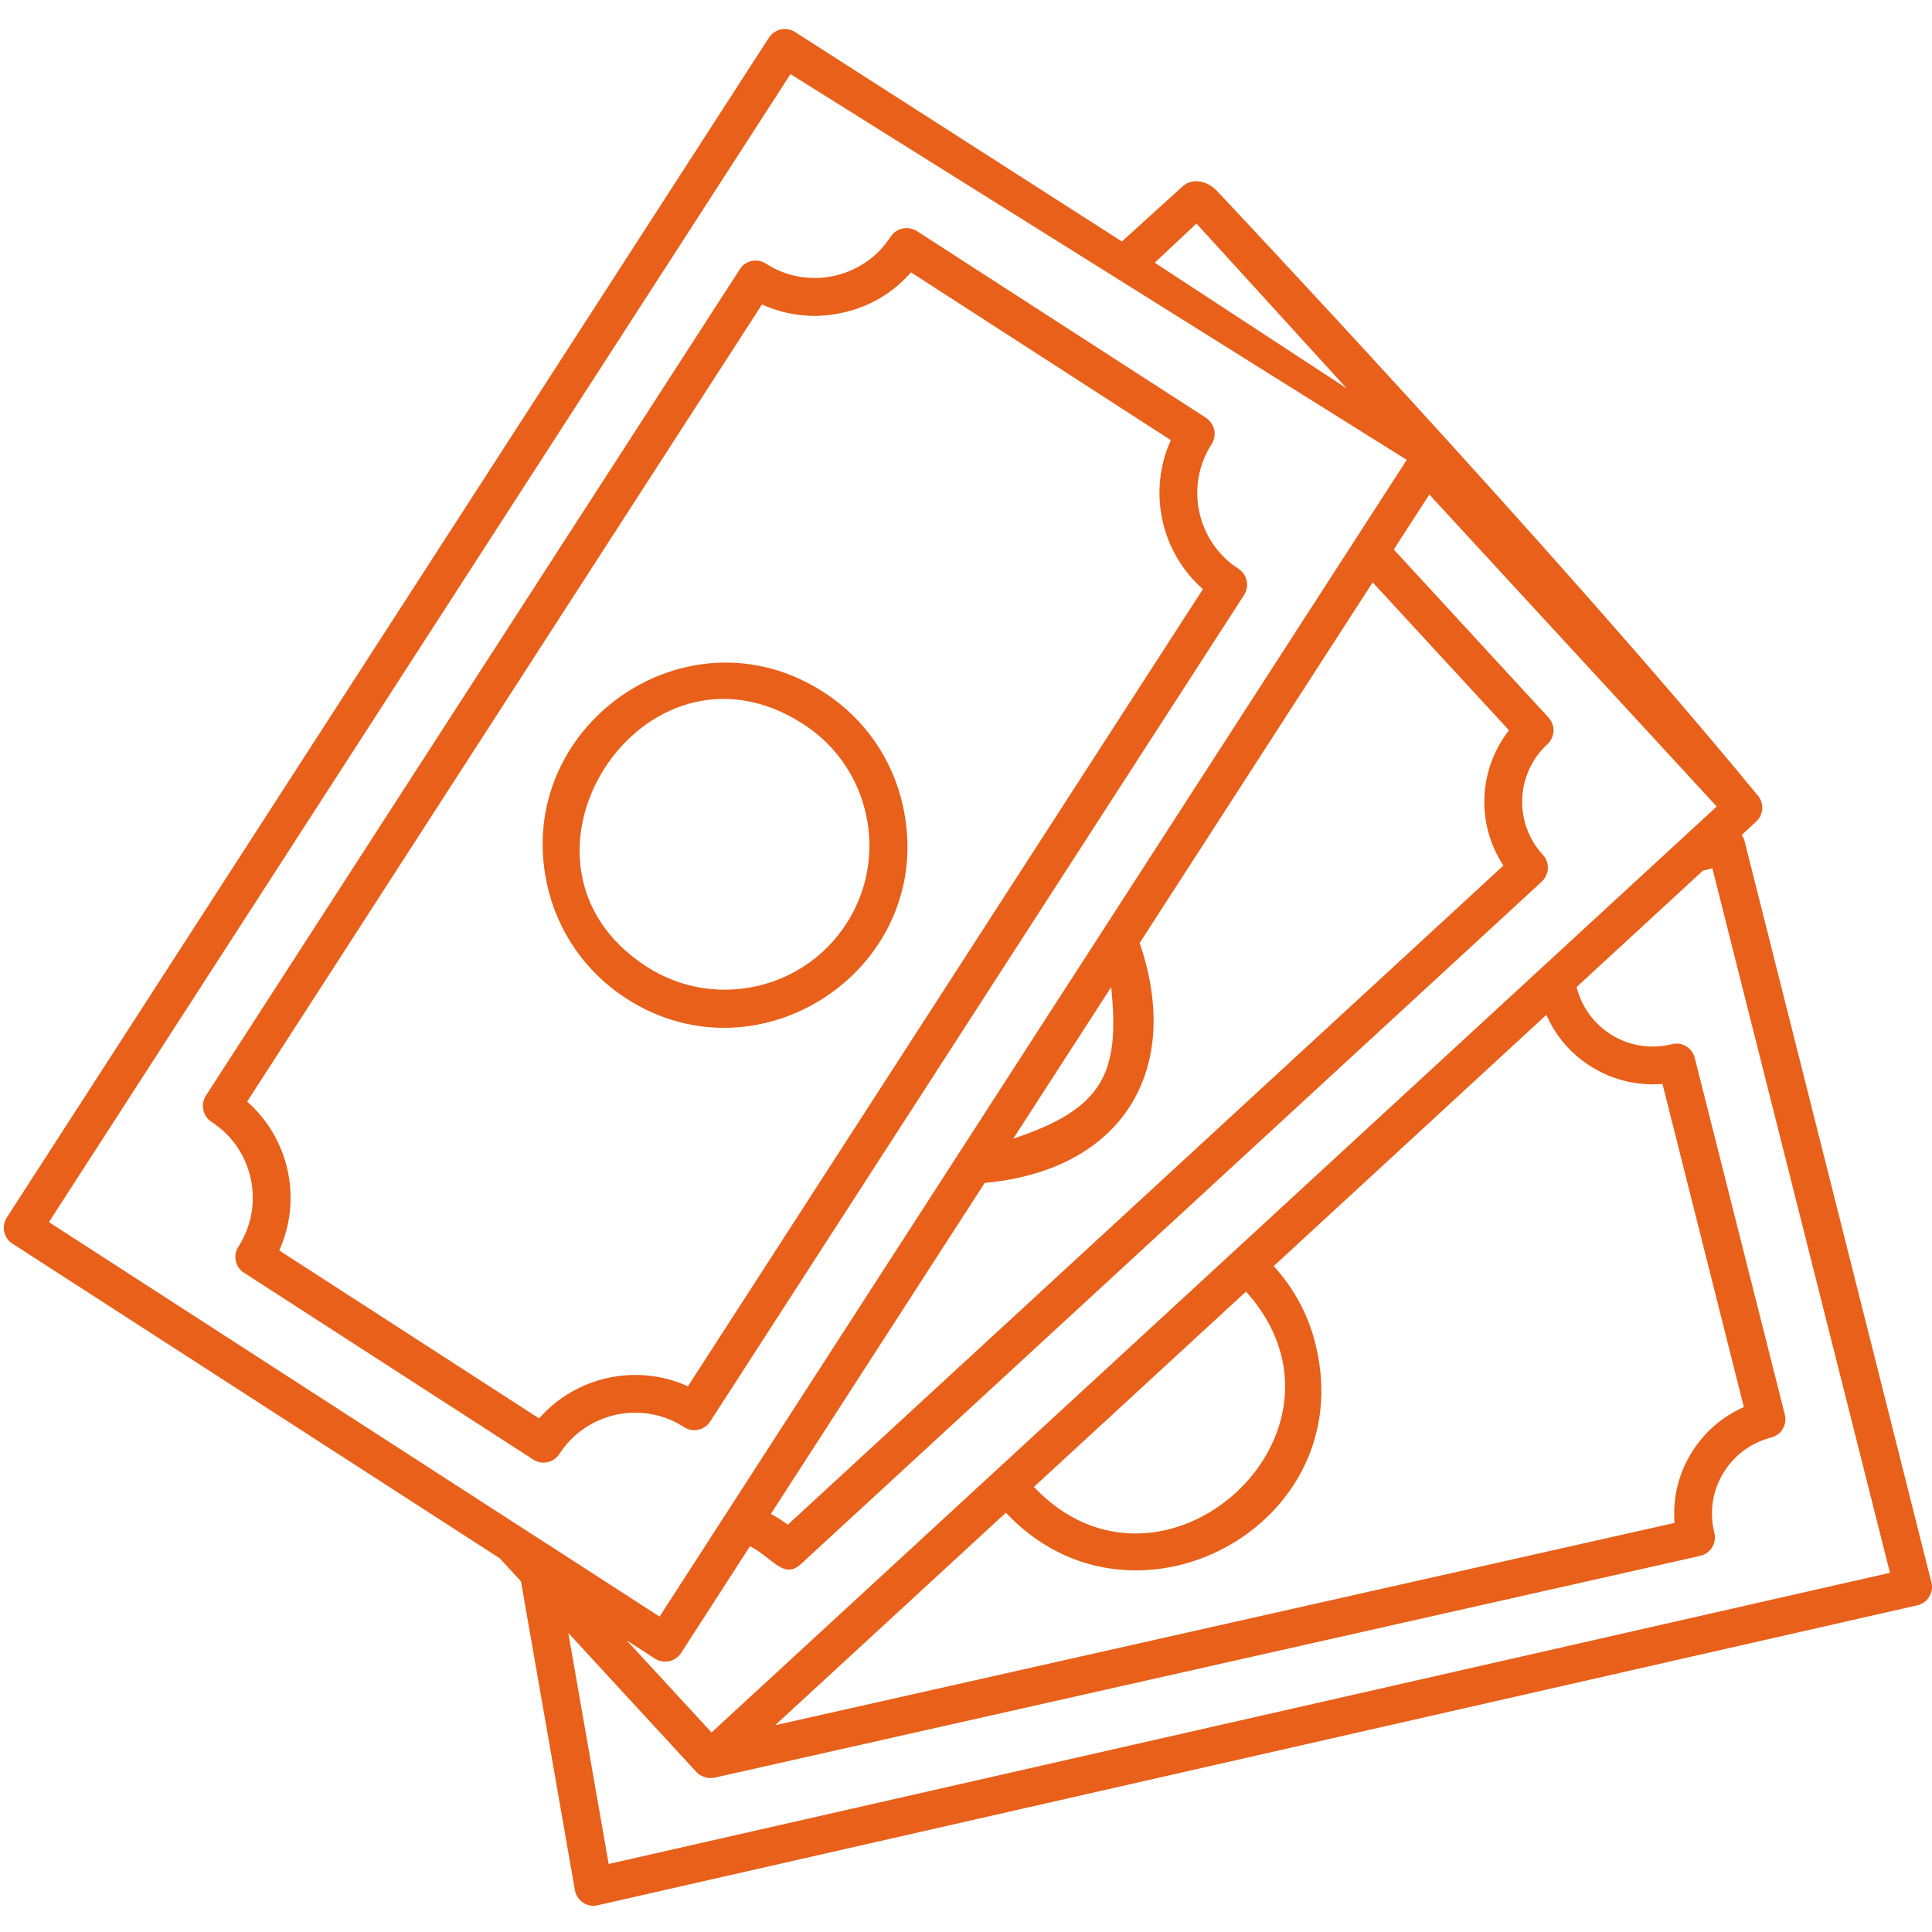
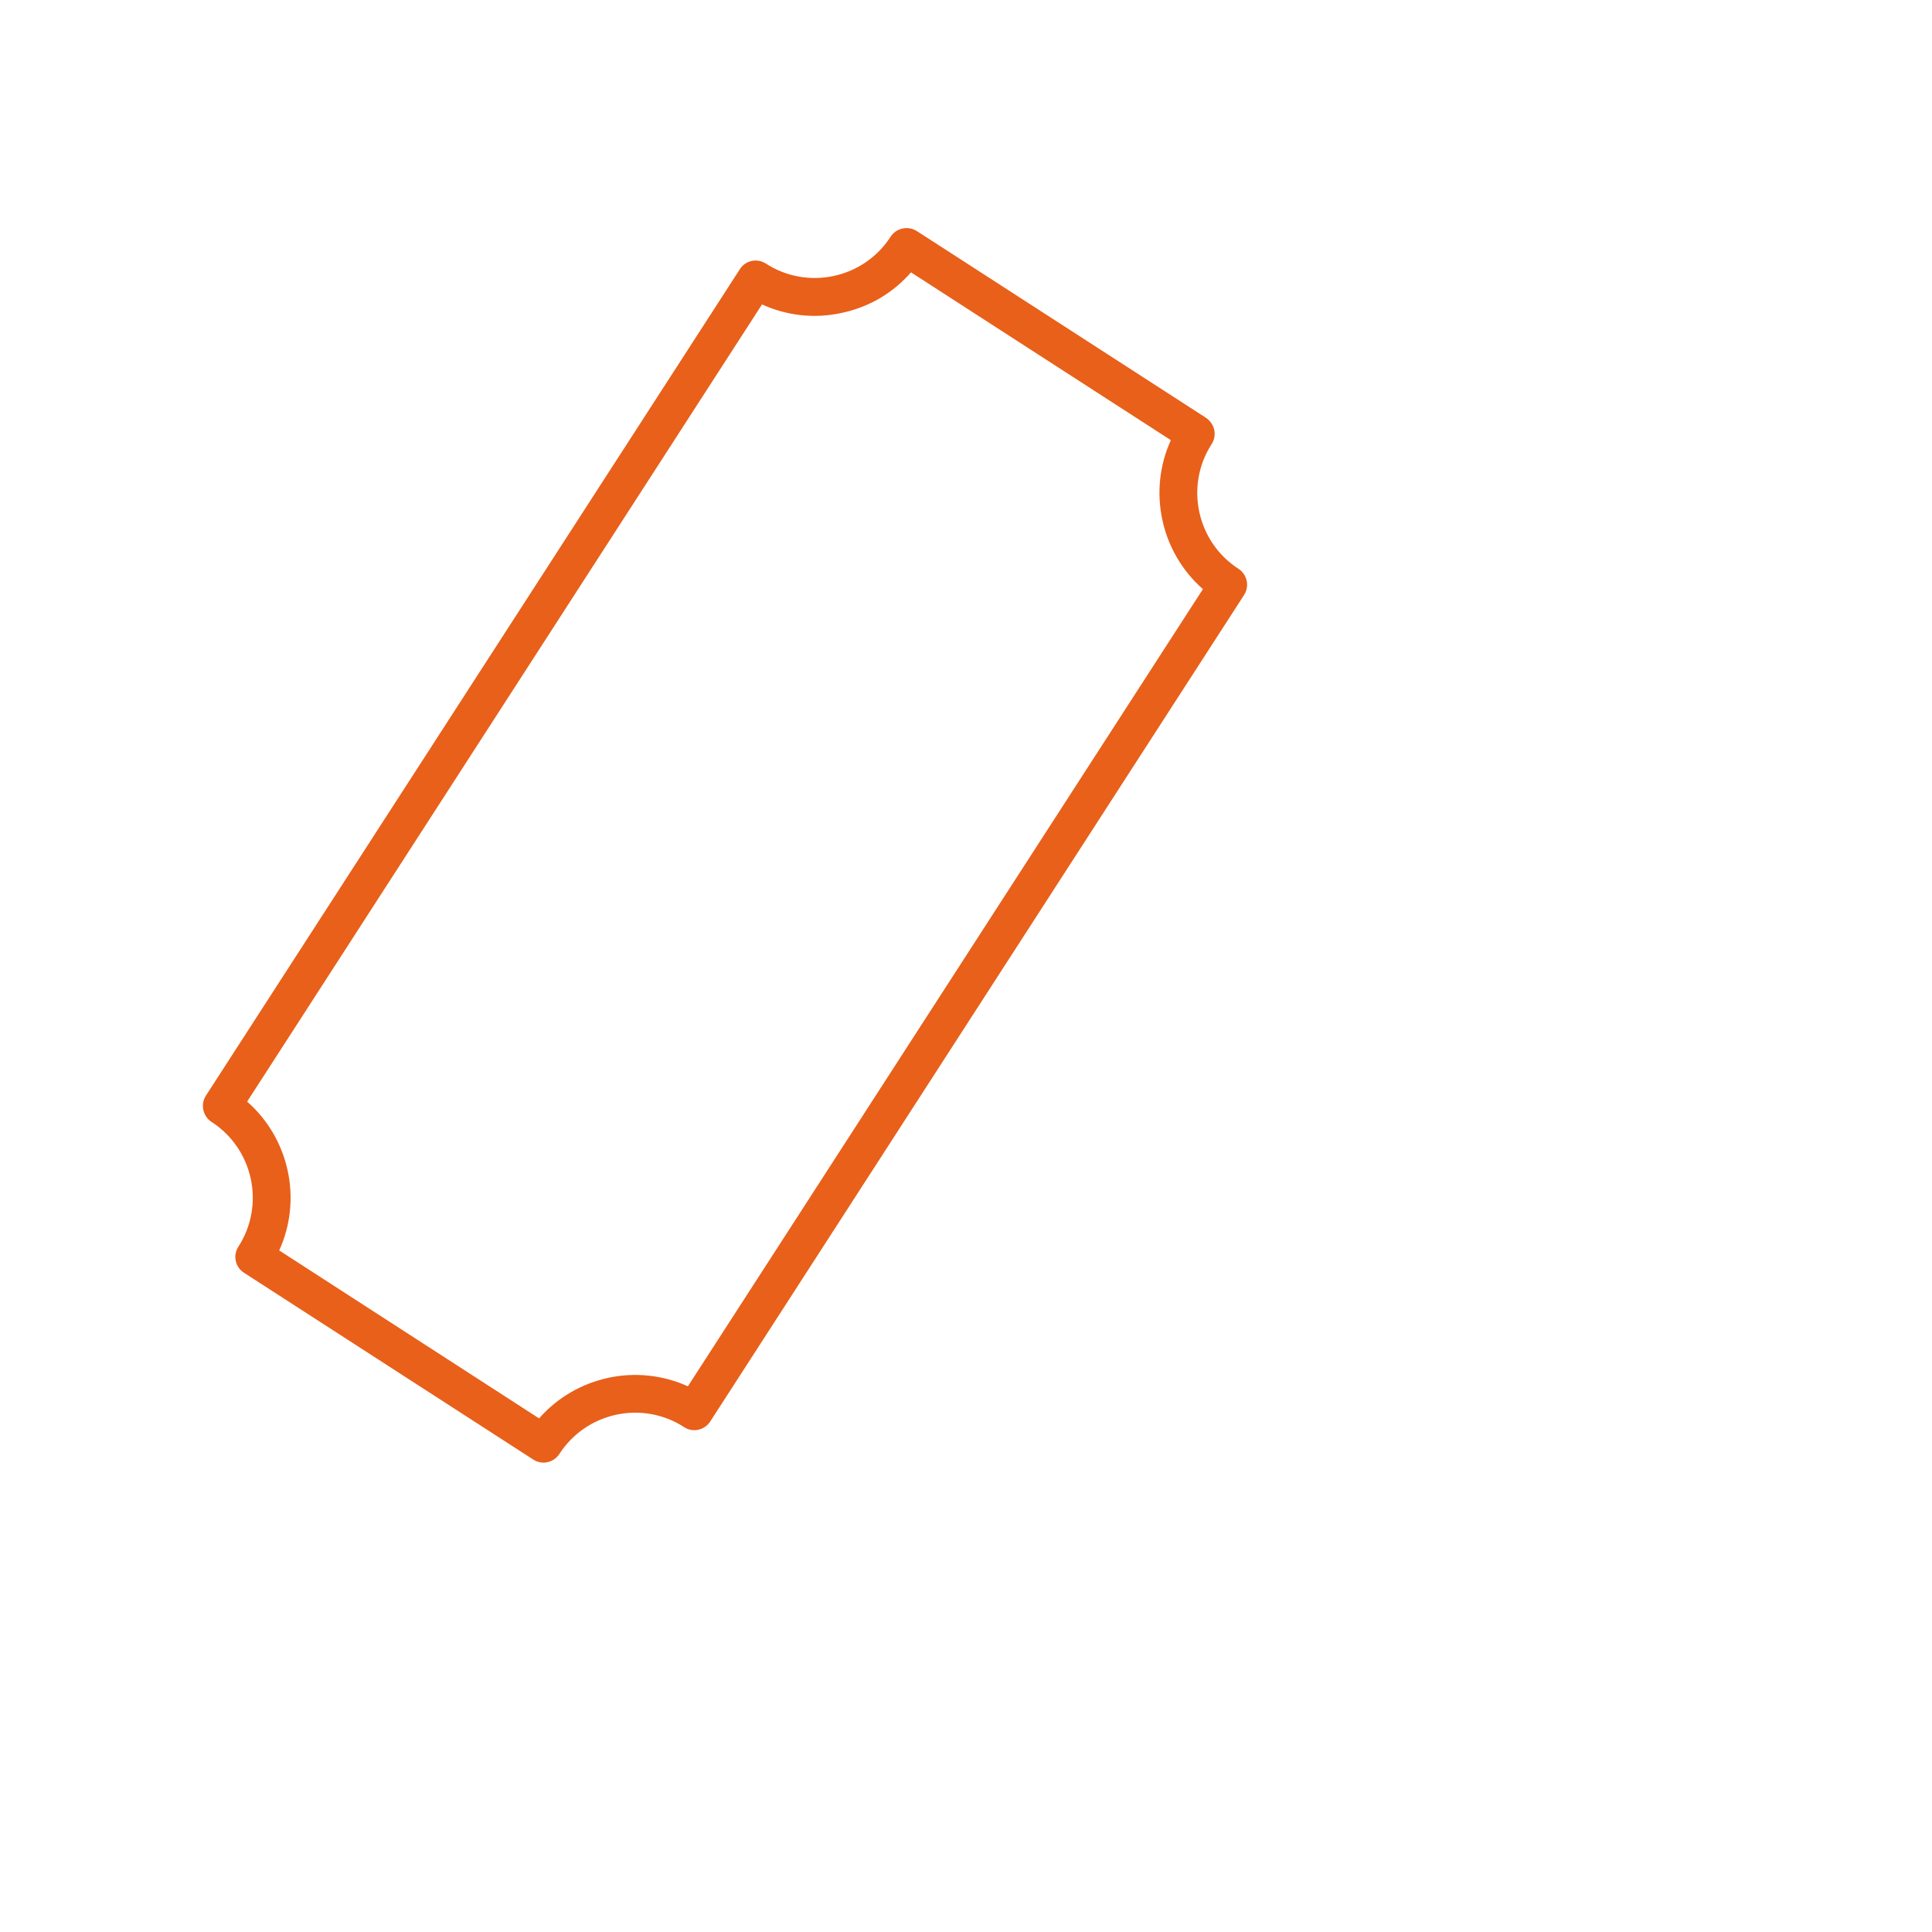
<svg xmlns="http://www.w3.org/2000/svg" width="400" zoomAndPan="magnify" viewBox="0 0 300 300" height="400" preserveAspectRatio="xMidYMid meet" version="1.0">
-   <path fill="#e8601a" d="M 100.406 150.098 C 75.543 134.051 99.891 96.348 124.734 112.438 C 135.141 119.129 138.137 133.047 131.422 143.434 C 124.711 153.816 110.793 156.812 100.406 150.098 Z M 140.242 125.305 C 138.652 117.914 134.277 111.598 127.938 107.504 C 106.676 93.75 79.684 112.812 84.922 137.211 C 86.512 144.602 90.887 150.918 97.227 155.035 C 118.207 168.578 145.551 150.027 140.242 125.305 " fill-opacity="1" fill-rule="nonzero" />
  <path fill="#e8601a" d="M 83.707 220.246 L 43.355 194.168 C 46.961 186.238 44.926 176.809 38.375 171.055 L 118.324 47.273 C 122.184 49.027 126.488 49.52 130.723 48.582 C 134.934 47.695 138.676 45.496 141.457 42.289 L 181.809 68.348 C 178.203 76.277 180.238 85.727 186.789 91.48 L 106.816 215.266 C 98.887 211.664 89.461 213.699 83.707 220.246 Z M 110.277 220.738 L 193.176 92.395 C 194.062 91.012 193.664 89.211 192.309 88.324 C 185.828 84.137 183.957 75.434 188.145 68.957 C 188.566 68.301 188.707 67.504 188.543 66.734 C 188.379 65.984 187.91 65.332 187.281 64.887 L 142.371 35.883 C 141.012 35.016 139.188 35.391 138.301 36.746 C 134.113 43.25 125.41 45.121 118.934 40.934 C 117.598 40.066 115.773 40.395 114.887 41.801 L 31.965 170.145 C 31.102 171.5 31.496 173.324 32.855 174.215 C 39.332 178.402 41.207 187.078 37.02 193.582 C 36.129 194.938 36.527 196.762 37.883 197.629 L 82.793 226.633 C 84.152 227.523 85.953 227.148 86.863 225.766 C 91.051 219.289 99.73 217.395 106.23 221.605 C 107.566 222.492 109.391 222.094 110.277 220.738 " fill-opacity="1" fill-rule="nonzero" />
-   <path fill="#e8601a" d="M 94.512 289.438 L 88.242 253.555 L 108.148 275.168 C 108.758 275.824 109.879 276.27 110.957 276.035 L 263.977 241.602 C 265.641 241.227 266.598 239.59 266.199 238 C 264.562 231.496 268.516 224.879 275.02 223.219 C 276.586 222.82 277.543 221.23 277.148 219.664 L 263.16 164.273 C 262.762 162.66 261.125 161.723 259.605 162.145 C 256.445 162.918 253.172 162.449 250.387 160.789 C 247.605 159.105 245.617 156.461 244.82 153.305 C 244.82 153.305 244.82 153.281 244.82 153.258 L 264.422 135.199 L 265.895 134.824 L 293.473 244.223 Z M 84.922 239.73 L 7.594 189.77 L 122.746 11.508 L 218.438 71.41 L 102.418 251.027 L 84.945 239.73 C 84.945 239.73 84.945 239.73 84.922 239.73 Z M 185.781 34.711 L 209.105 60.301 L 179.305 40.793 Z M 157.34 176.809 L 172.543 153.281 C 173.926 166.613 171.352 172.156 157.34 176.809 Z M 176.965 146.426 L 213.148 90.43 L 234.32 113.398 C 229.547 119.48 229.195 127.969 233.453 134.402 L 122.324 236.762 C 121.504 236.129 120.617 235.566 119.703 235.078 L 152.895 183.688 C 174.344 181.699 183.727 166.121 176.965 146.426 Z M 160.543 230.891 L 193.48 200.551 C 213.148 222.422 180.473 251.965 160.543 230.891 Z M 260.023 236.48 L 120.359 267.895 L 156.195 234.891 C 175.938 255.941 211.418 236.949 204.238 208.598 C 203.117 204.062 200.871 199.992 197.781 196.598 L 240.121 157.582 C 241.617 161 244.121 163.875 247.395 165.816 C 250.668 167.781 254.363 168.602 258.152 168.32 L 270.785 218.492 C 263.77 221.559 259.395 228.832 260.023 236.48 Z M 266.574 125.234 L 110.488 269.016 L 97.297 254.703 L 101.695 257.555 C 102.184 257.859 102.746 258.023 103.285 258.023 C 104.242 258.023 105.203 257.531 105.762 256.668 L 116.453 240.105 C 119.797 241.719 121.645 245.344 124.312 242.914 L 239.395 136.906 C 240.586 135.805 240.68 133.934 239.582 132.742 C 235.02 127.809 235.348 120.113 240.285 115.551 C 241.477 114.449 241.547 112.602 240.445 111.41 L 216.426 85.328 L 221.945 76.793 Z M 299.906 245.695 L 270.879 130.543 C 270.785 130.215 270.621 129.934 270.457 129.656 L 272.703 127.574 C 273.895 126.473 273.965 124.625 272.867 123.434 C 242.18 86.055 188.801 29.473 188.801 29.473 C 187.375 28.117 185.316 27.625 183.773 28.816 L 174.203 37.496 L 123.469 4.98 C 122.09 4.094 120.289 4.492 119.398 5.848 L 1.066 189.043 C 0.199 190.402 0.551 192.227 1.934 193.113 L 77.578 241.953 L 80.898 245.555 L 89.273 293.508 C 89.555 295.191 91.238 296.242 92.805 295.848 L 297.707 249.273 C 299.297 248.926 300.328 247.309 299.906 245.695 " fill-opacity="1" fill-rule="nonzero" />
</svg>